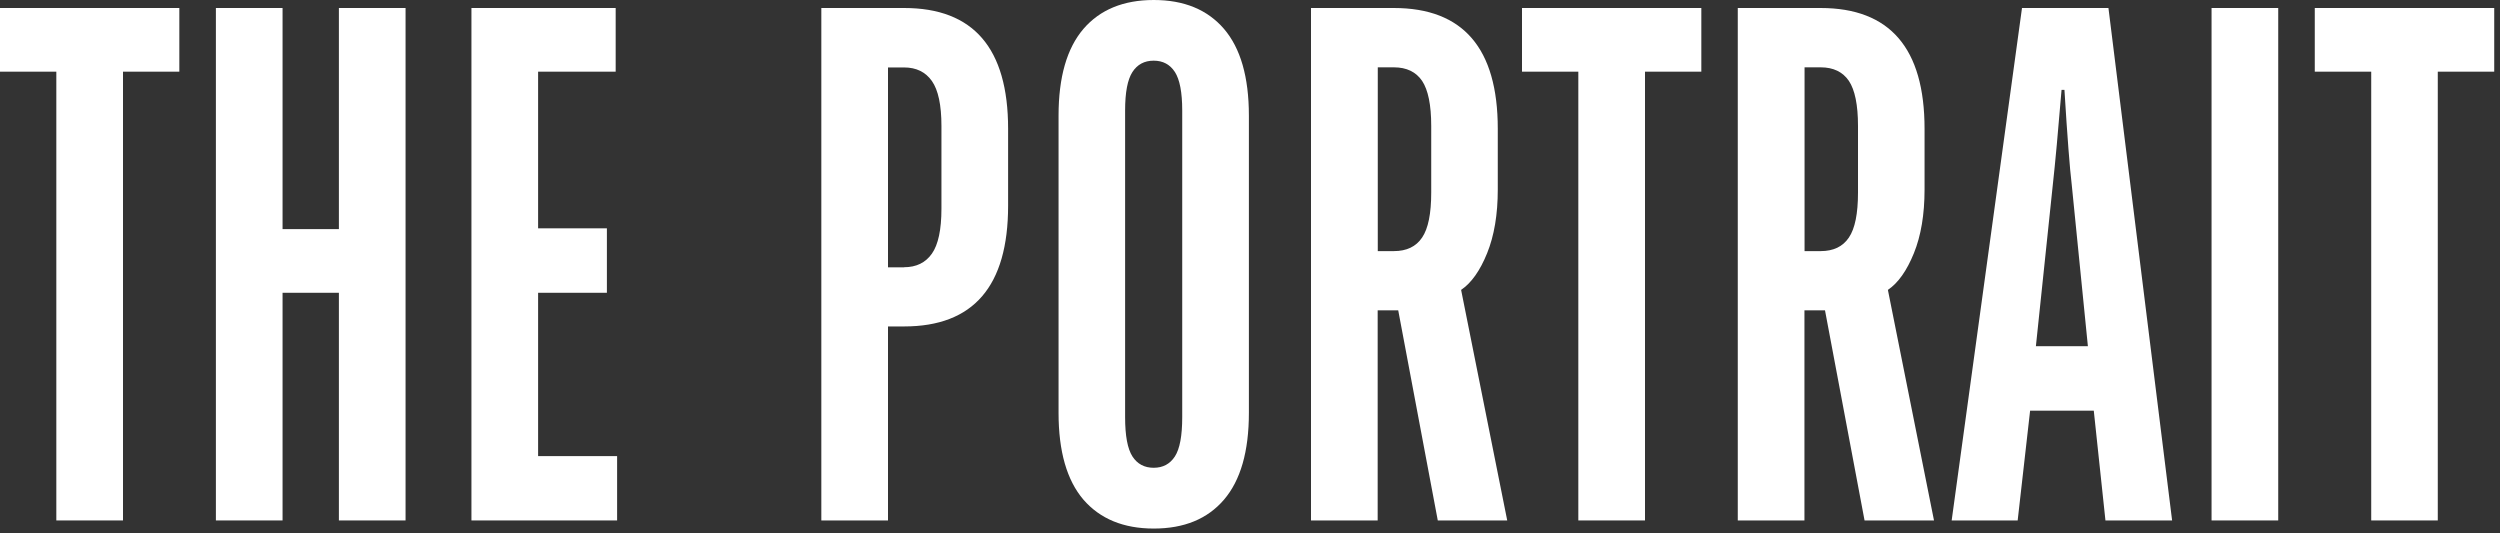
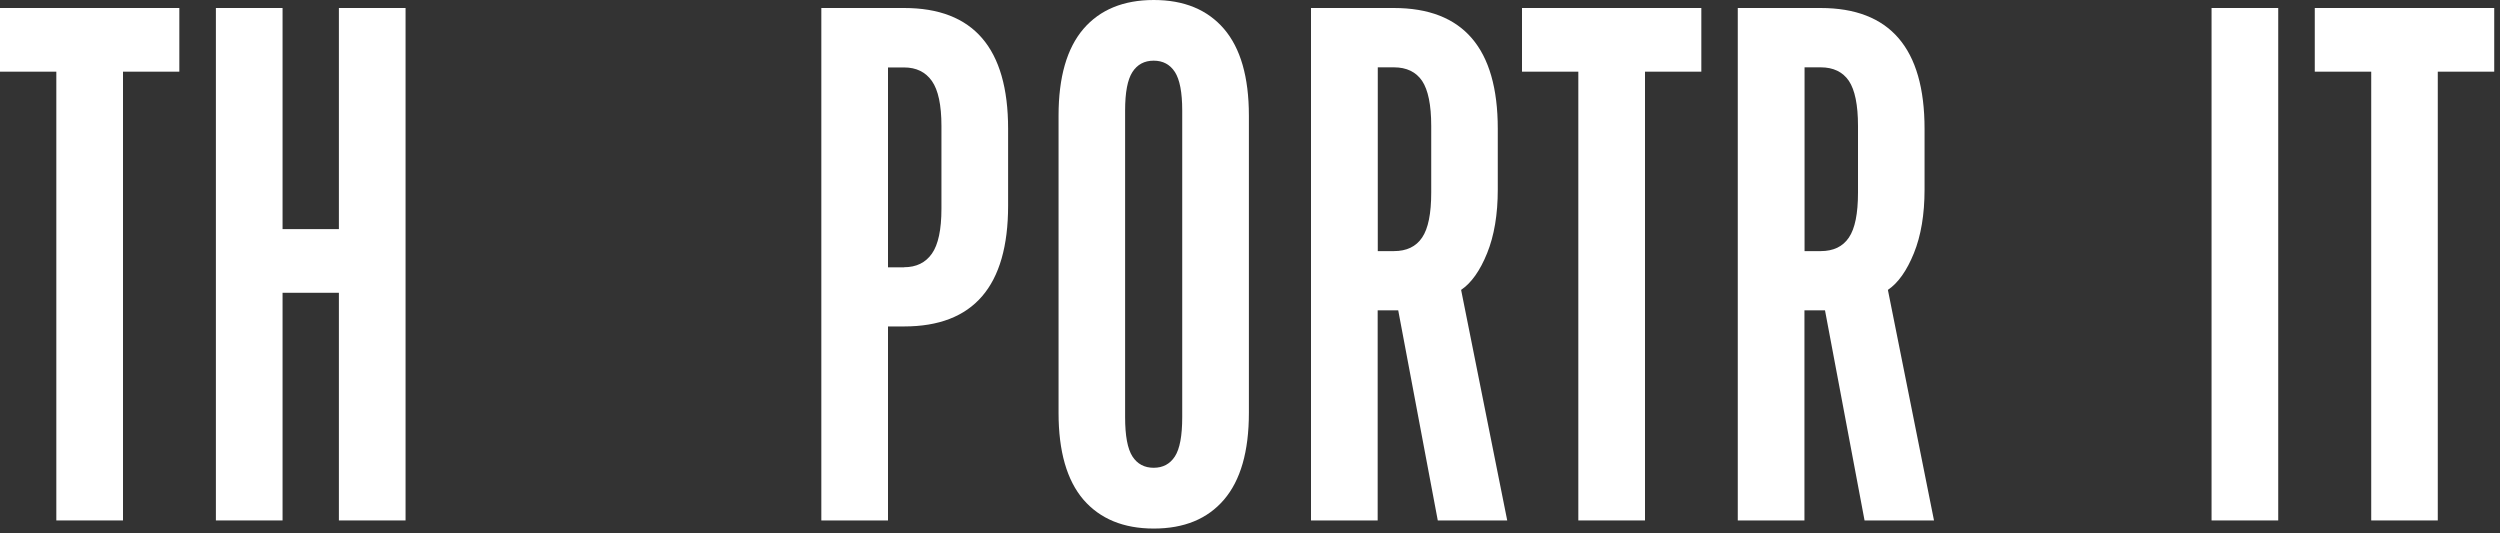
<svg xmlns="http://www.w3.org/2000/svg" width="225" height="48" viewBox="0 0 225 48" fill="none">
  <rect x="0" y="0" width="225" height="48" fill="#333333" stroke="none" />
  <path d="M11.07 46.84H5.07V6.45H0V0.72H16.14V6.45H11.07V46.84Z" fill="#FFFFFF" />
  <path d="M25.43 46.84H19.43V0.72H25.43V20.62H30.5V0.72H36.5V46.84H30.5V26.35H25.43V46.84Z" fill="#FFFFFF" />
-   <path d="M55.54 46.84H42.43V0.72H55.41V6.45H48.43V20.55H54.62V26.35H48.43V41.05H55.54V46.84Z" fill="#FFFFFF" />
  <path d="M81.37 24.05C82.47 24.05 83.3 23.64 83.87 22.83C84.44 22.02 84.73 20.67 84.73 18.78V11.34C84.73 9.45 84.44 8.1 83.87 7.29C83.3 6.48 82.46 6.07 81.37 6.07H79.92V24.06H81.37V24.05ZM73.92 46.84V0.72H81.37C87.61 0.72 90.73 4.34 90.73 11.59V18.51C90.73 25.76 87.61 29.38 81.37 29.38H79.92V46.84H73.92Z" fill="#FFFFFF" />
  <path d="M105.74 41.08C106.18 40.4 106.4 39.23 106.4 37.55V9.94C106.4 8.32 106.18 7.16 105.74 6.48C105.3 5.8 104.66 5.46 103.83 5.46C103 5.46 102.36 5.8 101.92 6.48C101.48 7.16 101.26 8.31 101.26 9.94V37.55C101.26 39.22 101.48 40.4 101.92 41.08C102.36 41.76 103 42.1 103.83 42.1C104.66 42.1 105.3 41.76 105.74 41.08ZM97.51 44.97C96.02 43.23 95.27 40.63 95.27 37.16V10.41C95.27 6.94 96.02 4.34 97.51 2.6C99 0.87 101.11 0 103.84 0C106.57 0 108.67 0.87 110.16 2.6C111.65 4.34 112.4 6.94 112.4 10.41V37.16C112.4 40.63 111.65 43.23 110.16 44.97C108.67 46.71 106.56 47.57 103.84 47.57C101.12 47.57 99.01 46.7 97.51 44.97Z" fill="#FFFFFF" />
  <path d="M128.81 11.33C128.81 9.44 128.53 8.09 127.99 7.28C127.44 6.47 126.59 6.06 125.45 6.06H124V22.6H125.45C126.59 22.6 127.44 22.2 127.99 21.38C128.54 20.57 128.81 19.22 128.81 17.33V11.33ZM135.66 46.84H129.4L125.84 27.93H123.99V46.84H117.99V0.72H125.44C131.68 0.72 134.8 4.34 134.8 11.59V17.06C134.8 19.3 134.48 21.21 133.84 22.79C133.2 24.37 132.42 25.47 131.5 26.09L135.65 46.84H135.66Z" fill="#FFFFFF" />
  <path d="M148.05 46.84H142.05V6.45H136.98V0.72H153.12V6.45H148.05V46.84Z" fill="#FFFFFF" />
  <path d="M167.22 11.33C167.22 9.44 166.94 8.09 166.4 7.28C165.85 6.47 165 6.06 163.86 6.06H162.41V22.6H163.86C165 22.6 165.85 22.2 166.4 21.38C166.95 20.57 167.22 19.22 167.22 17.33V11.33ZM174.07 46.84H167.81L164.25 27.93H162.4V46.84H156.4V0.72H163.85C170.09 0.72 173.21 4.34 173.21 11.59V17.06C173.21 19.3 172.89 21.21 172.25 22.79C171.61 24.37 170.83 25.47 169.91 26.09L174.06 46.84H174.07Z" fill="#FFFFFF" />
-   <path d="M183.23 31.16H187.91L186.46 16.66C186.28 15.17 186.06 12.31 185.8 8.09H185.54C185.23 11.82 184.97 14.68 184.75 16.66L183.23 31.16ZM181.58 46.84H175.65L181.98 0.72H189.76L195.49 46.84H189.49L188.44 36.96H182.71L181.59 46.84H181.58Z" fill="#FFFFFF" />
  <path d="M205.04 0.72H199.04V46.84H205.04V0.72Z" fill="#FFFFFF" />
  <path d="M219.4 46.84H213.41V6.45H208.33V0.72H224.48V6.45H219.4V46.84Z" fill="#FFFFFF" />
</svg>